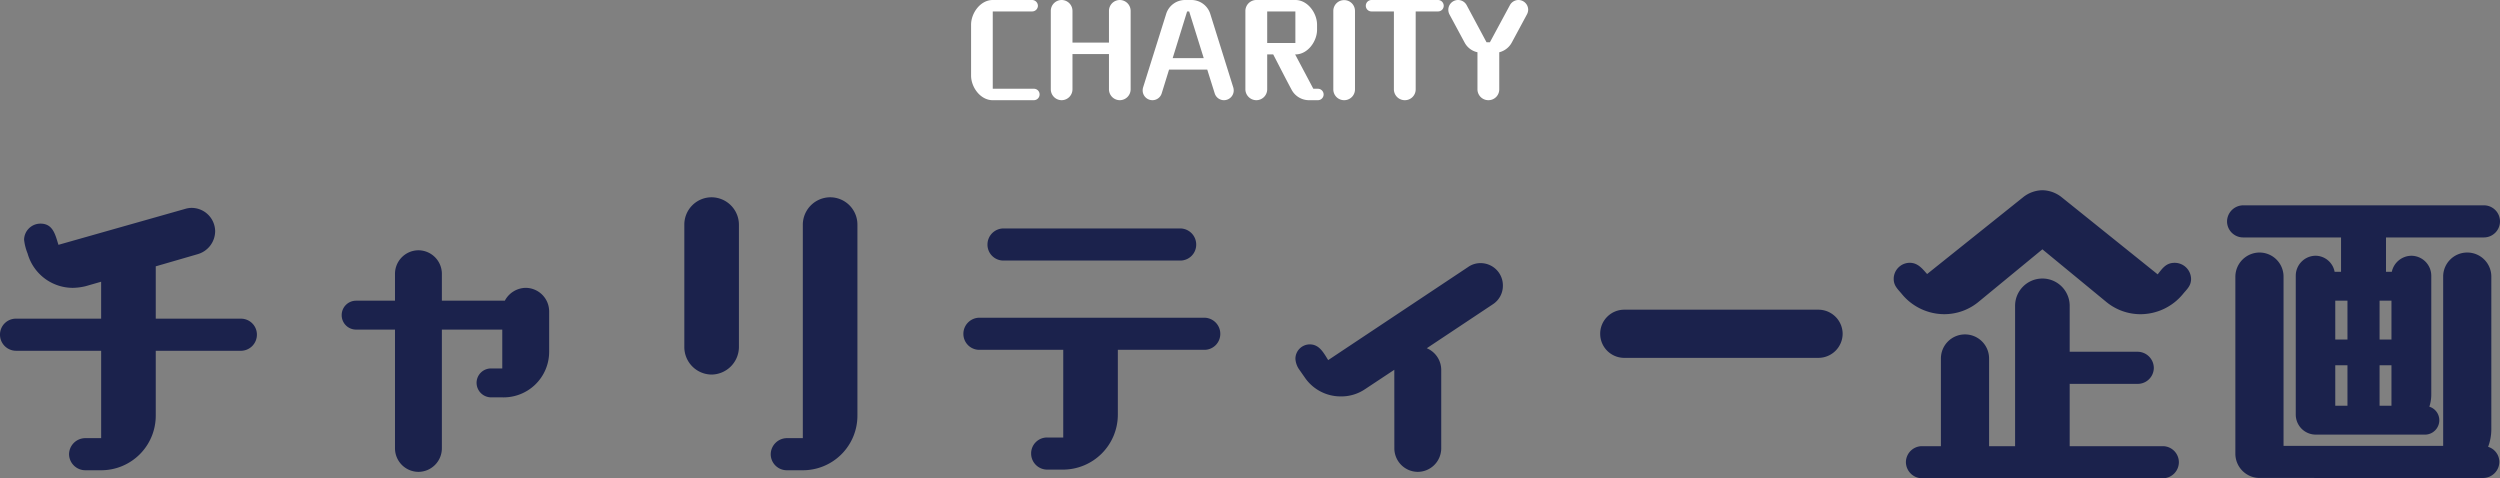
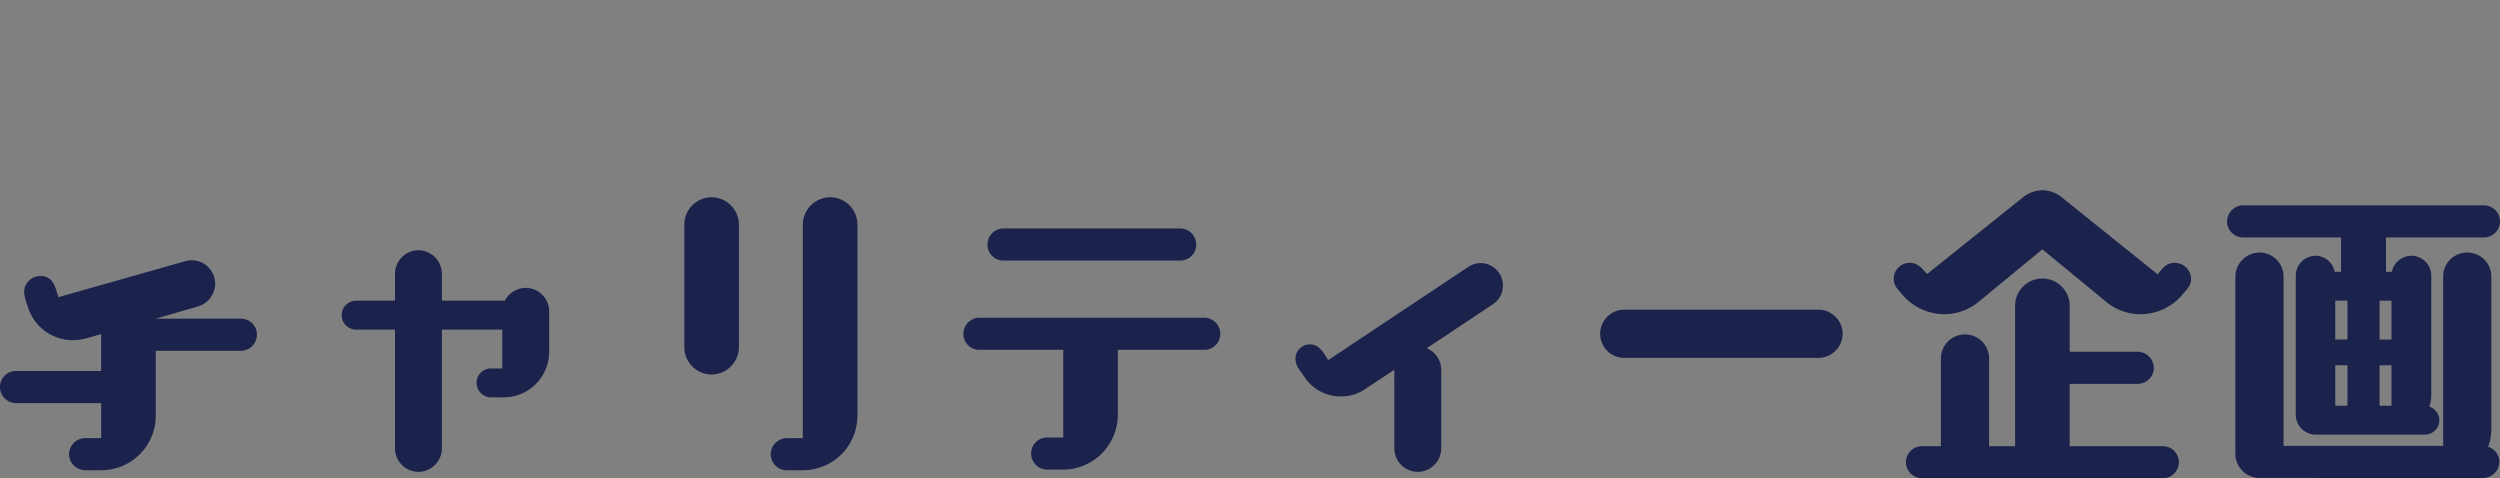
<svg xmlns="http://www.w3.org/2000/svg" width="498.24" height="95.32" viewBox="0 0 498.24 95.32">
  <rect x="0" y="0" width="498.24" height="95.32" fill="#808080" stroke="none" />
  <g id="Group_2274" data-name="Group 2274" transform="translate(-712.4 -7777.439)">
-     <path id="Path_10617" data-name="Path 10617" d="M-42.54,1.128A1.147,1.147,0,0,0-41.412-.024,1.127,1.127,0,0,0-42.54-1.152h-8.208V-16.56H-42.9a1.147,1.147,0,0,0,1.152-1.128A1.168,1.168,0,0,0-42.9-18.84h-7.848c-2.472,0-4.32,2.616-4.32,4.92V-3.768c0,2.3,1.848,4.9,4.32,4.9Zm14.952-2.184a2.172,2.172,0,0,0,2.16,2.184,2.172,2.172,0,0,0,2.16-2.184v-15.6a2.172,2.172,0,0,0-2.16-2.184,2.172,2.172,0,0,0-2.16,2.184v6.312H-34.86v-6.312a2.172,2.172,0,0,0-2.16-2.184,2.172,2.172,0,0,0-2.16,2.184v15.6a2.172,2.172,0,0,0,2.16,2.184,2.172,2.172,0,0,0,2.16-2.184V-8.064h7.272ZM-6.516-.24A1.93,1.93,0,0,0-4.668,1.128,1.946,1.946,0,0,0-2.724-.792,2.367,2.367,0,0,0-2.8-1.368L-7.4-16.08a3.941,3.941,0,0,0-3.72-2.76h-1.344a3.941,3.941,0,0,0-3.72,2.76L-20.8-1.368a2.367,2.367,0,0,0-.072.576,1.946,1.946,0,0,0,1.944,1.92A1.93,1.93,0,0,0-17.076-.24l1.464-4.728H-8ZM-8.7-7.248h-6.192l2.88-9.312h.408ZM14.052,1.128a1.14,1.14,0,0,0,0-2.28H13.14L9.516-7.992h.048c2.472,0,4.32-2.616,4.32-4.92V-13.92c0-2.3-1.848-4.92-4.32-4.92H1.788A2.192,2.192,0,0,0-.4-16.656v15.6A2.192,2.192,0,0,0,1.788,1.128a2.172,2.172,0,0,0,2.16-2.184V-7.992h1.2C6.372-5.64,7.572-3.264,8.82-.936a3.939,3.939,0,0,0,3.336,2.064Zm-4.488-11.4H3.948V-16.56H9.564Zm7.56,9.24a2.151,2.151,0,0,0,2.16,2.16,2.151,2.151,0,0,0,2.16-2.16V-16.656a2.151,2.151,0,0,0-2.16-2.16,2.151,2.151,0,0,0-2.16,2.16Zm12.072,0a2.172,2.172,0,0,0,2.184,2.16,2.151,2.151,0,0,0,2.16-2.16V-16.56H38a1.127,1.127,0,0,0,1.128-1.128A1.147,1.147,0,0,0,38-18.84H24.732A1.147,1.147,0,0,0,23.6-17.688a1.127,1.127,0,0,0,1.128,1.128H29.2Zm16.656,0a2.172,2.172,0,0,0,2.184,2.16,2.151,2.151,0,0,0,2.16-2.16V-8.424a3.906,3.906,0,0,0,2.5-1.944l3.024-5.616a2.066,2.066,0,0,0,.24-.912,1.951,1.951,0,0,0-1.944-1.944,1.943,1.943,0,0,0-1.7,1.032l-3.984,7.392h-.672l-3.96-7.392a1.943,1.943,0,0,0-1.7-1.032A1.951,1.951,0,0,0,40.044-16.9a2.037,2.037,0,0,0,.216.912l3.024,5.616a3.782,3.782,0,0,0,2.568,1.944Z" transform="translate(961 7796.279)" fill="#fff" />
-     <path id="Path_10618" data-name="Path 10618" d="M54.4-20.928a3.209,3.209,0,0,0,3.2-3.2,3.169,3.169,0,0,0-3.2-3.2H37.44V-37.76l8.384-2.432a4.8,4.8,0,0,0,3.456-4.544,4.7,4.7,0,0,0-4.672-4.672,4.435,4.435,0,0,0-1.28.192l-25.28,7.168c-.64-2.048-1.088-4.224-3.584-4.224a3.265,3.265,0,0,0-3.264,3.2,10.243,10.243,0,0,0,.7,2.752,9.371,9.371,0,0,0,8.96,6.848,11.681,11.681,0,0,0,2.56-.32l3.136-.9v7.36H9.6a3.169,3.169,0,0,0-3.2,3.2,3.209,3.209,0,0,0,3.2,3.2H26.56V-3.52h-3.2a3.252,3.252,0,0,0-3.2,3.2,3.252,3.252,0,0,0,3.2,3.2h3.2A10.871,10.871,0,0,0,37.44-8V-20.928Zm52.1,9.28a9.088,9.088,0,0,0,9.344-9.024V-28.8a4.7,4.7,0,0,0-4.672-4.672,4.777,4.777,0,0,0-4.16,2.56H94.464v-5.376a4.7,4.7,0,0,0-4.672-4.672,4.7,4.7,0,0,0-4.672,4.672v5.376H77.376a2.868,2.868,0,0,0-2.88,2.88,2.868,2.868,0,0,0,2.88,2.88H85.12v23.68A4.7,4.7,0,0,0,89.792,3.2a4.7,4.7,0,0,0,4.672-4.672v-23.68H106.5v7.744h-2.24a2.868,2.868,0,0,0-2.88,2.88,2.909,2.909,0,0,0,2.88,2.88ZM166.4,2.88A10.871,10.871,0,0,0,177.28-8V-46.08a5.435,5.435,0,0,0-5.44-5.44,5.477,5.477,0,0,0-5.44,5.44V-3.52h-3.2A3.252,3.252,0,0,0,160-.32a3.209,3.209,0,0,0,3.2,3.2ZM142.784-21.632a5.477,5.477,0,0,0,5.44,5.44,5.519,5.519,0,0,0,5.44-5.44V-46.08a5.477,5.477,0,0,0-5.44-5.44,5.435,5.435,0,0,0-5.44,5.44ZM246.4-21.12a3.169,3.169,0,0,0,3.2-3.2,3.209,3.209,0,0,0-3.2-3.2H201.6a3.209,3.209,0,0,0-3.2,3.2,3.169,3.169,0,0,0,3.2,3.2h16.7V-3.648h-3.2a3.169,3.169,0,0,0-3.2,3.2,3.209,3.209,0,0,0,3.2,3.2h3.2a10.954,10.954,0,0,0,10.88-10.88V-21.12Zm-4.8-17.792a3.169,3.169,0,0,0,3.2-3.2,3.209,3.209,0,0,0-3.2-3.2H206.4a3.209,3.209,0,0,0-3.2,3.2,3.169,3.169,0,0,0,3.2,3.2Zm42.688,37.44A4.7,4.7,0,0,0,288.96,3.2a4.7,4.7,0,0,0,4.672-4.672v-15.68a4.7,4.7,0,0,0-2.88-4.288l13.184-8.768a4.4,4.4,0,0,0,1.984-3.712A4.439,4.439,0,0,0,301.5-38.4a4.267,4.267,0,0,0-2.5.768l-27.9,18.56-.512-.832c-.7-1.088-1.536-2.3-3.136-2.3a2.868,2.868,0,0,0-2.88,2.88,4.142,4.142,0,0,0,.7,2.048l1.344,1.92a8.64,8.64,0,0,0,6.976,3.52,8.437,8.437,0,0,0,4.8-1.408l5.888-3.9ZM368.832-19.52a4.835,4.835,0,0,0,4.8-4.8,4.835,4.835,0,0,0-4.8-4.8h-38.72a4.793,4.793,0,0,0-4.8,4.8,4.793,4.793,0,0,0,4.8,4.8Zm68.608,24a3.209,3.209,0,0,0,3.2-3.2,3.209,3.209,0,0,0-3.2-3.2H418.88V-14.336h13.568a3.209,3.209,0,0,0,3.2-3.2,3.252,3.252,0,0,0-3.2-3.2H418.88v-9.152a5.435,5.435,0,0,0-5.44-5.44,5.435,5.435,0,0,0-5.44,5.44V-1.92h-5.184V-19.392a4.793,4.793,0,0,0-4.8-4.8,4.793,4.793,0,0,0-4.8,4.8V-1.92H389.44a3.209,3.209,0,0,0-3.2,3.2,3.252,3.252,0,0,0,3.2,3.2Zm-11.328-35.2a10.732,10.732,0,0,0,6.848,2.5,10.98,10.98,0,0,0,8.448-3.968c.832-1.024,1.664-1.664,1.664-3.072a3.265,3.265,0,0,0-3.264-3.2c-1.728,0-2.432,1.088-3.392,2.3l-19.2-15.424a6.32,6.32,0,0,0-3.776-1.344,6.32,6.32,0,0,0-3.776,1.344l-19.2,15.36c-.96-1.088-1.856-2.24-3.456-2.24a3.209,3.209,0,0,0-3.2,3.2c0,1.408.832,2.048,1.664,3.072a10.98,10.98,0,0,0,8.448,3.968,10.732,10.732,0,0,0,6.848-2.5L413.44-41.152Zm63.552,26.5a2.868,2.868,0,0,0,2.88-2.88,2.824,2.824,0,0,0-1.984-2.688,7.736,7.736,0,0,0,.384-2.432V-35.9a3.988,3.988,0,0,0-3.968-3.968,4.042,4.042,0,0,0-3.9,3.2H481.92V-43.52h19.52a3.209,3.209,0,0,0,3.2-3.2,3.209,3.209,0,0,0-3.2-3.2h-48a3.252,3.252,0,0,0-3.2,3.2,3.209,3.209,0,0,0,3.2,3.2h19.52v6.848h-1.28a3.9,3.9,0,0,0-3.776-3.2,3.988,3.988,0,0,0-3.968,3.968V-8.192A3.988,3.988,0,0,0,467.9-4.224Zm11.648,8.64a3.252,3.252,0,0,0,3.2-3.2,3.169,3.169,0,0,0-2.24-3.008,9.977,9.977,0,0,0,.64-3.392V-35.712a4.793,4.793,0,0,0-4.8-4.8,4.793,4.793,0,0,0-4.8,4.8V-1.984H461.5V-35.712a4.793,4.793,0,0,0-4.8-4.8,4.835,4.835,0,0,0-4.8,4.8V-.384a4.835,4.835,0,0,0,4.8,4.8ZM474.24-9.984h-2.432v-8.064h2.432Zm8.768,0H480.64v-8.064h2.368ZM474.24-23.168h-2.432v-7.744h2.432Zm8.768,0H480.64v-7.744h2.368Z" transform="translate(706 7868.279)" fill="#1b224c" />
+     <path id="Path_10618" data-name="Path 10618" d="M54.4-20.928a3.209,3.209,0,0,0,3.2-3.2,3.169,3.169,0,0,0-3.2-3.2H37.44l8.384-2.432a4.8,4.8,0,0,0,3.456-4.544,4.7,4.7,0,0,0-4.672-4.672,4.435,4.435,0,0,0-1.28.192l-25.28,7.168c-.64-2.048-1.088-4.224-3.584-4.224a3.265,3.265,0,0,0-3.264,3.2,10.243,10.243,0,0,0,.7,2.752,9.371,9.371,0,0,0,8.96,6.848,11.681,11.681,0,0,0,2.56-.32l3.136-.9v7.36H9.6a3.169,3.169,0,0,0-3.2,3.2,3.209,3.209,0,0,0,3.2,3.2H26.56V-3.52h-3.2a3.252,3.252,0,0,0-3.2,3.2,3.252,3.252,0,0,0,3.2,3.2h3.2A10.871,10.871,0,0,0,37.44-8V-20.928Zm52.1,9.28a9.088,9.088,0,0,0,9.344-9.024V-28.8a4.7,4.7,0,0,0-4.672-4.672,4.777,4.777,0,0,0-4.16,2.56H94.464v-5.376a4.7,4.7,0,0,0-4.672-4.672,4.7,4.7,0,0,0-4.672,4.672v5.376H77.376a2.868,2.868,0,0,0-2.88,2.88,2.868,2.868,0,0,0,2.88,2.88H85.12v23.68A4.7,4.7,0,0,0,89.792,3.2a4.7,4.7,0,0,0,4.672-4.672v-23.68H106.5v7.744h-2.24a2.868,2.868,0,0,0-2.88,2.88,2.909,2.909,0,0,0,2.88,2.88ZM166.4,2.88A10.871,10.871,0,0,0,177.28-8V-46.08a5.435,5.435,0,0,0-5.44-5.44,5.477,5.477,0,0,0-5.44,5.44V-3.52h-3.2A3.252,3.252,0,0,0,160-.32a3.209,3.209,0,0,0,3.2,3.2ZM142.784-21.632a5.477,5.477,0,0,0,5.44,5.44,5.519,5.519,0,0,0,5.44-5.44V-46.08a5.477,5.477,0,0,0-5.44-5.44,5.435,5.435,0,0,0-5.44,5.44ZM246.4-21.12a3.169,3.169,0,0,0,3.2-3.2,3.209,3.209,0,0,0-3.2-3.2H201.6a3.209,3.209,0,0,0-3.2,3.2,3.169,3.169,0,0,0,3.2,3.2h16.7V-3.648h-3.2a3.169,3.169,0,0,0-3.2,3.2,3.209,3.209,0,0,0,3.2,3.2h3.2a10.954,10.954,0,0,0,10.88-10.88V-21.12Zm-4.8-17.792a3.169,3.169,0,0,0,3.2-3.2,3.209,3.209,0,0,0-3.2-3.2H206.4a3.209,3.209,0,0,0-3.2,3.2,3.169,3.169,0,0,0,3.2,3.2Zm42.688,37.44A4.7,4.7,0,0,0,288.96,3.2a4.7,4.7,0,0,0,4.672-4.672v-15.68a4.7,4.7,0,0,0-2.88-4.288l13.184-8.768a4.4,4.4,0,0,0,1.984-3.712A4.439,4.439,0,0,0,301.5-38.4a4.267,4.267,0,0,0-2.5.768l-27.9,18.56-.512-.832c-.7-1.088-1.536-2.3-3.136-2.3a2.868,2.868,0,0,0-2.88,2.88,4.142,4.142,0,0,0,.7,2.048l1.344,1.92a8.64,8.64,0,0,0,6.976,3.52,8.437,8.437,0,0,0,4.8-1.408l5.888-3.9ZM368.832-19.52a4.835,4.835,0,0,0,4.8-4.8,4.835,4.835,0,0,0-4.8-4.8h-38.72a4.793,4.793,0,0,0-4.8,4.8,4.793,4.793,0,0,0,4.8,4.8Zm68.608,24a3.209,3.209,0,0,0,3.2-3.2,3.209,3.209,0,0,0-3.2-3.2H418.88V-14.336h13.568a3.209,3.209,0,0,0,3.2-3.2,3.252,3.252,0,0,0-3.2-3.2H418.88v-9.152a5.435,5.435,0,0,0-5.44-5.44,5.435,5.435,0,0,0-5.44,5.44V-1.92h-5.184V-19.392a4.793,4.793,0,0,0-4.8-4.8,4.793,4.793,0,0,0-4.8,4.8V-1.92H389.44a3.209,3.209,0,0,0-3.2,3.2,3.252,3.252,0,0,0,3.2,3.2Zm-11.328-35.2a10.732,10.732,0,0,0,6.848,2.5,10.98,10.98,0,0,0,8.448-3.968c.832-1.024,1.664-1.664,1.664-3.072a3.265,3.265,0,0,0-3.264-3.2c-1.728,0-2.432,1.088-3.392,2.3l-19.2-15.424a6.32,6.32,0,0,0-3.776-1.344,6.32,6.32,0,0,0-3.776,1.344l-19.2,15.36c-.96-1.088-1.856-2.24-3.456-2.24a3.209,3.209,0,0,0-3.2,3.2c0,1.408.832,2.048,1.664,3.072a10.98,10.98,0,0,0,8.448,3.968,10.732,10.732,0,0,0,6.848-2.5L413.44-41.152Zm63.552,26.5a2.868,2.868,0,0,0,2.88-2.88,2.824,2.824,0,0,0-1.984-2.688,7.736,7.736,0,0,0,.384-2.432V-35.9a3.988,3.988,0,0,0-3.968-3.968,4.042,4.042,0,0,0-3.9,3.2H481.92V-43.52h19.52a3.209,3.209,0,0,0,3.2-3.2,3.209,3.209,0,0,0-3.2-3.2h-48a3.252,3.252,0,0,0-3.2,3.2,3.209,3.209,0,0,0,3.2,3.2h19.52v6.848h-1.28a3.9,3.9,0,0,0-3.776-3.2,3.988,3.988,0,0,0-3.968,3.968V-8.192A3.988,3.988,0,0,0,467.9-4.224Zm11.648,8.64a3.252,3.252,0,0,0,3.2-3.2,3.169,3.169,0,0,0-2.24-3.008,9.977,9.977,0,0,0,.64-3.392V-35.712a4.793,4.793,0,0,0-4.8-4.8,4.793,4.793,0,0,0-4.8,4.8V-1.984H461.5V-35.712a4.793,4.793,0,0,0-4.8-4.8,4.835,4.835,0,0,0-4.8,4.8V-.384a4.835,4.835,0,0,0,4.8,4.8ZM474.24-9.984h-2.432v-8.064h2.432Zm8.768,0H480.64v-8.064h2.368ZM474.24-23.168h-2.432v-7.744h2.432Zm8.768,0H480.64v-7.744h2.368Z" transform="translate(706 7868.279)" fill="#1b224c" />
  </g>
</svg>